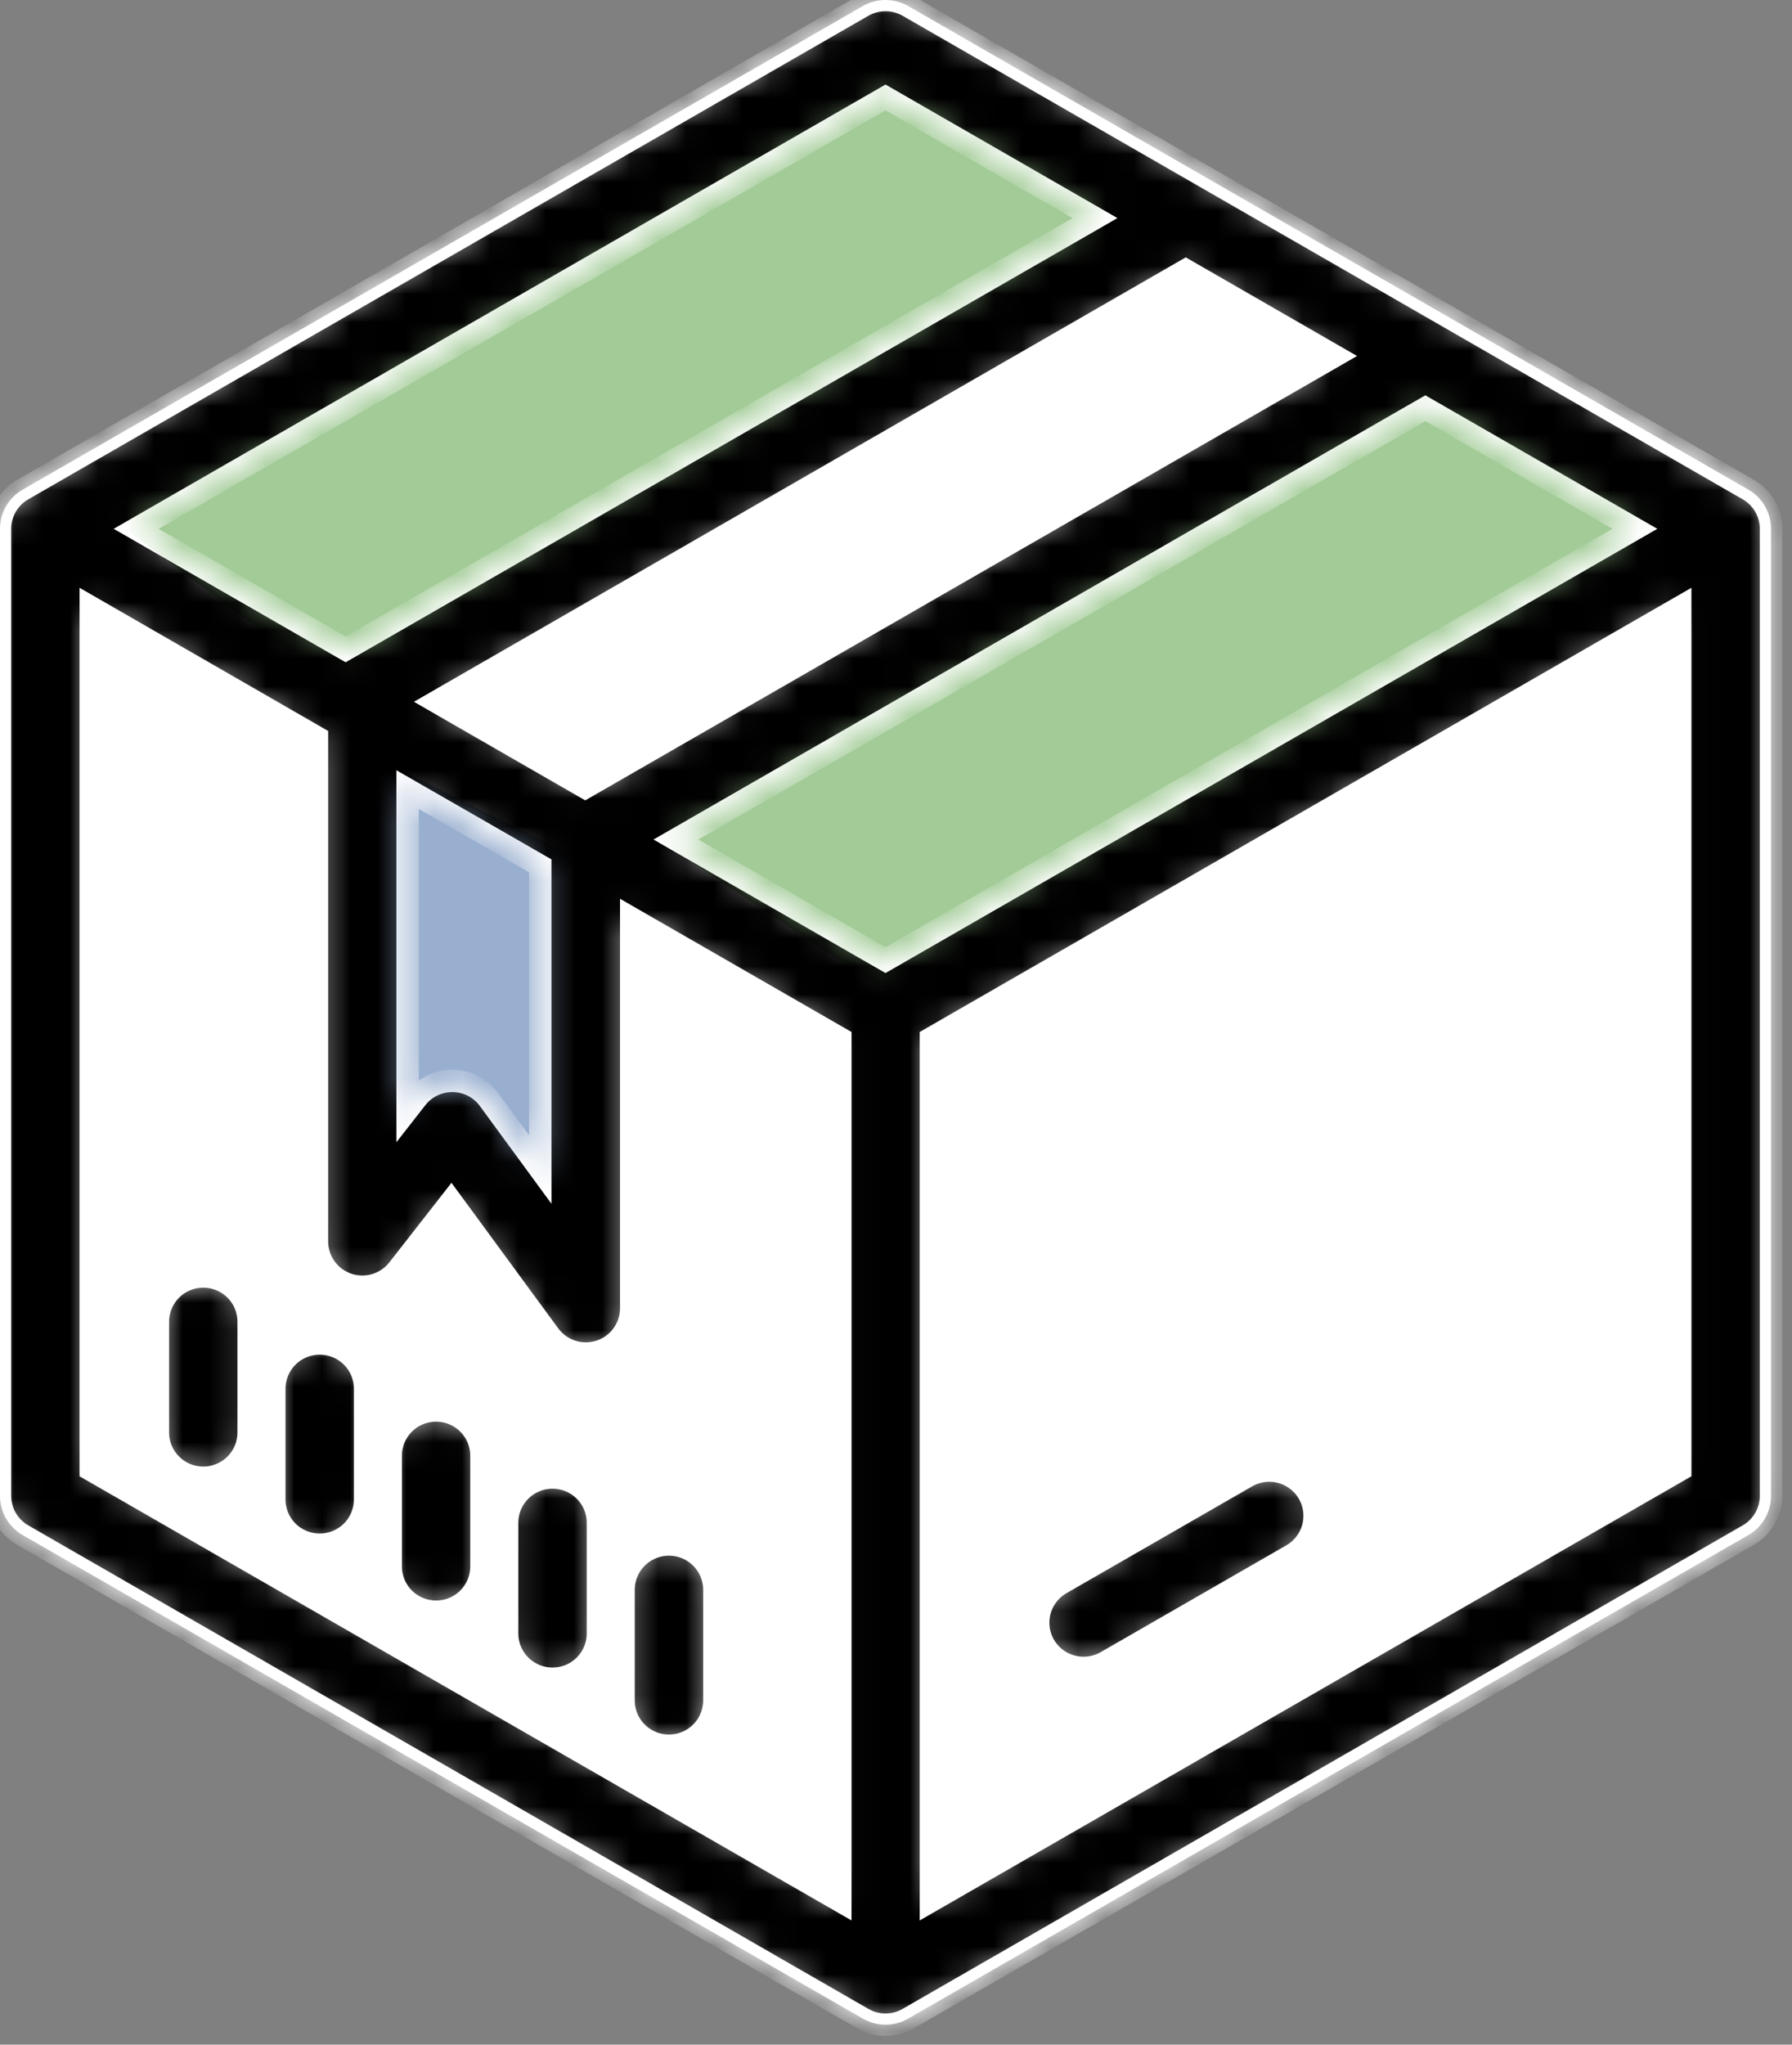
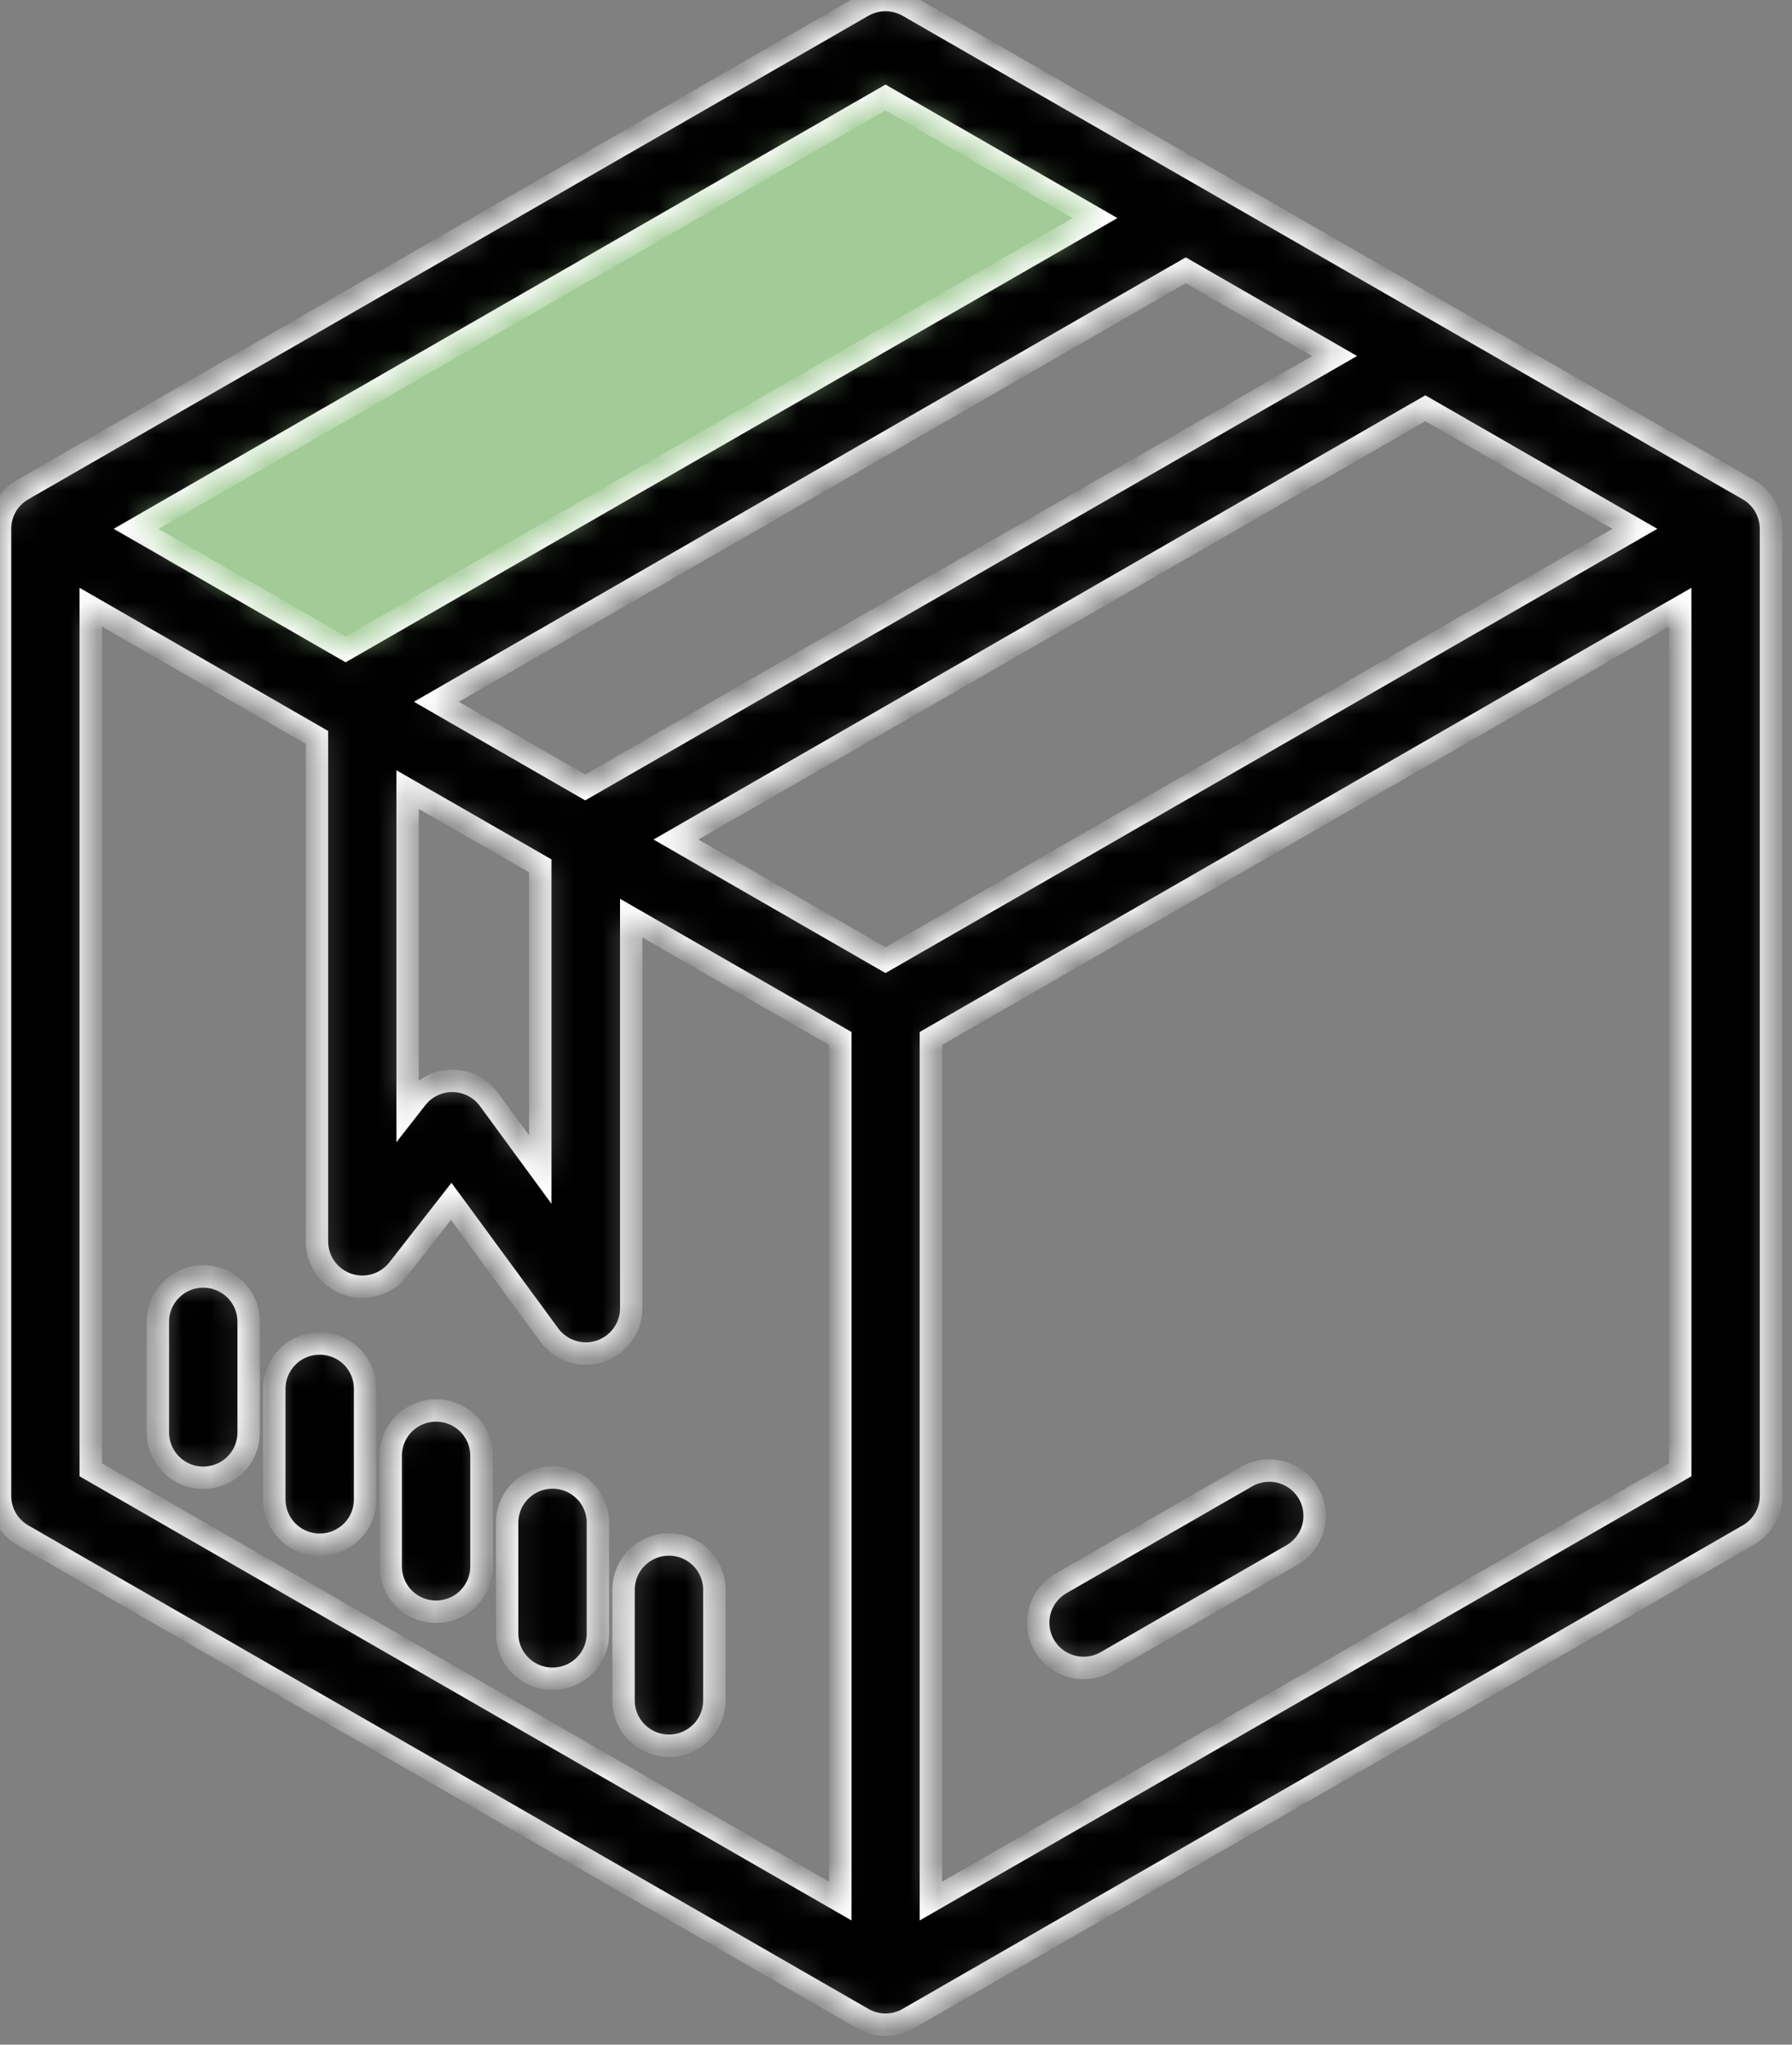
<svg xmlns="http://www.w3.org/2000/svg" width="64" height="73" viewBox="0 0 64 73" fill="none">
  <rect x="0" y="0" width="64" height="73" fill="#808080" stroke="none" />
-   <path d="M0.81 54.806L30.815 72.069C31.061 72.211 31.34 72.286 31.625 72.286C31.91 72.286 32.189 72.211 32.435 72.069L62.44 54.806C62.686 54.664 62.891 54.46 63.033 54.214C63.175 53.968 63.25 53.69 63.25 53.406V18.88C63.25 18.596 63.175 18.318 63.033 18.072C62.891 17.826 62.686 17.622 62.44 17.481L32.435 0.216C32.189 0.075 31.91 0 31.625 0C31.34 0 31.061 0.075 30.815 0.216L0.81 17.481C0.564 17.622 0.359 17.826 0.217 18.072C0.075 18.318 -0 18.596 5.67515e-07 18.88V53.406C2.53521e-05 53.69 0.075 53.968 0.217 54.214C0.359 54.46 0.564 54.664 0.81 54.806Z" fill="white" />
-   <path d="M20.331 30.495L13.555 27.107V42.92L16.943 40.661L20.331 44.049V30.495Z" fill="#99AFCF" />
  <path d="M12.426 24.848L3.391 18.071L31.627 1.129L41.792 7.906L12.426 24.848Z" fill="#A2CB97" />
-   <path d="M50.822 12.424L22.586 29.366L32.751 36.143L60.988 19.201L50.822 12.424Z" fill="#A2CB97" />
  <mask id="path-5-inside-1_560_3551" fill="white">
    <path d="M0.81 54.806L30.815 72.069C31.061 72.211 31.34 72.286 31.625 72.286C31.91 72.286 32.189 72.211 32.435 72.069L62.44 54.806C62.686 54.664 62.891 54.46 63.033 54.214C63.175 53.968 63.25 53.69 63.25 53.406V18.88C63.25 18.596 63.175 18.318 63.033 18.072C62.891 17.826 62.686 17.622 62.44 17.481L32.435 0.216C32.189 0.075 31.91 0 31.625 0C31.34 0 31.061 0.075 30.815 0.216L0.81 17.481C0.564 17.622 0.359 17.826 0.217 18.072C0.075 18.318 -0 18.596 5.67515e-07 18.88V53.406C2.53521e-05 53.69 0.075 53.968 0.217 54.214C0.359 54.46 0.564 54.664 0.81 54.806ZM3.241 21.677L11.32 26.329V44.322C11.32 44.659 11.426 44.988 11.622 45.262C11.818 45.536 12.095 45.742 12.415 45.851C12.735 45.961 13.08 45.968 13.404 45.871C13.728 45.775 14.014 45.581 14.221 45.315L16.114 42.891L19.615 47.663C19.817 47.938 20.1 48.142 20.425 48.246C20.751 48.351 21.101 48.35 21.426 48.245C21.751 48.139 22.034 47.934 22.234 47.658C22.435 47.383 22.544 47.051 22.544 46.71V32.78L30.011 37.076V67.873L3.241 52.475V21.677ZM47.664 12.71L20.901 28.114L15.585 25.055L42.348 9.65L47.664 12.71ZM58.388 18.88L31.625 34.279L24.142 29.973L50.905 14.575L58.388 18.88ZM19.296 30.914V41.756L17.465 39.256C17.317 39.053 17.124 38.887 16.901 38.771C16.677 38.656 16.43 38.593 16.178 38.59C15.927 38.586 15.678 38.64 15.451 38.749C15.224 38.858 15.026 39.017 14.872 39.216L14.557 39.619V28.191L19.296 30.914ZM33.246 67.873V37.076L60.008 21.677V52.475L33.246 67.873ZM31.625 3.48L39.106 7.786L12.344 23.184L4.862 18.88L31.625 3.48ZM8.88 47.188V51.144C8.88 51.572 8.71 51.983 8.406 52.286C8.102 52.589 7.689 52.759 7.26 52.759C6.83 52.759 6.417 52.589 6.114 52.286C5.81 51.983 5.639 51.572 5.639 51.144V47.188C5.639 46.76 5.81 46.349 6.114 46.046C6.417 45.743 6.83 45.573 7.26 45.573C7.689 45.573 8.102 45.743 8.406 46.046C8.71 46.349 8.88 46.76 8.88 47.188ZM13.039 49.58V53.535C13.039 53.964 12.868 54.375 12.564 54.678C12.26 54.98 11.848 55.151 11.418 55.151C10.988 55.151 10.576 54.98 10.272 54.678C9.968 54.375 9.797 53.964 9.797 53.535V49.58C9.797 49.152 9.968 48.741 10.272 48.438C10.576 48.135 10.988 47.965 11.418 47.965C11.848 47.965 12.26 48.135 12.564 48.438C12.868 48.741 13.039 49.152 13.039 49.58ZM17.195 51.972V55.927C17.195 56.356 17.024 56.766 16.721 57.069C16.417 57.372 16.004 57.542 15.575 57.542C15.145 57.542 14.732 57.372 14.428 57.069C14.125 56.766 13.954 56.356 13.954 55.927V51.972C13.954 51.544 14.125 51.133 14.428 50.83C14.732 50.527 15.145 50.357 15.575 50.357C16.004 50.357 16.417 50.527 16.721 50.83C17.024 51.133 17.195 51.544 17.195 51.972ZM21.354 54.365V58.32C21.354 58.749 21.183 59.16 20.879 59.462C20.575 59.765 20.163 59.935 19.733 59.935C19.303 59.935 18.891 59.765 18.587 59.462C18.283 59.16 18.112 58.749 18.112 58.32V54.365C18.112 53.937 18.283 53.526 18.587 53.223C18.891 52.92 19.303 52.75 19.733 52.75C20.163 52.75 20.575 52.92 20.879 53.223C21.183 53.526 21.354 53.937 21.354 54.365ZM25.512 56.757V60.712C25.512 61.14 25.341 61.551 25.037 61.854C24.733 62.157 24.321 62.327 23.891 62.327C23.461 62.327 23.049 62.157 22.745 61.854C22.441 61.551 22.27 61.14 22.27 60.712V56.757C22.27 56.328 22.441 55.917 22.745 55.615C23.049 55.312 23.461 55.142 23.891 55.142C24.321 55.142 24.733 55.312 25.037 55.615C25.341 55.917 25.512 56.328 25.512 56.757ZM46.734 53.311C46.949 53.682 47.007 54.123 46.895 54.537C46.784 54.95 46.513 55.303 46.14 55.518L39.519 59.327C39.334 59.435 39.13 59.505 38.919 59.534C38.707 59.563 38.491 59.549 38.285 59.495C38.078 59.441 37.884 59.346 37.714 59.217C37.545 59.087 37.402 58.925 37.295 58.741C37.188 58.557 37.119 58.353 37.092 58.142C37.064 57.93 37.079 57.716 37.135 57.51C37.191 57.305 37.287 57.112 37.418 56.944C37.549 56.776 37.712 56.635 37.898 56.529L44.52 52.72C44.704 52.614 44.907 52.545 45.118 52.517C45.329 52.489 45.544 52.503 45.75 52.558C45.955 52.613 46.148 52.708 46.317 52.837C46.486 52.966 46.628 53.127 46.734 53.311Z" />
  </mask>
  <path d="M0.81 54.806L30.815 72.069C31.061 72.211 31.34 72.286 31.625 72.286C31.91 72.286 32.189 72.211 32.435 72.069L62.44 54.806C62.686 54.664 62.891 54.46 63.033 54.214C63.175 53.968 63.25 53.69 63.25 53.406V18.88C63.25 18.596 63.175 18.318 63.033 18.072C62.891 17.826 62.686 17.622 62.44 17.481L32.435 0.216C32.189 0.075 31.91 0 31.625 0C31.34 0 31.061 0.075 30.815 0.216L0.81 17.481C0.564 17.622 0.359 17.826 0.217 18.072C0.075 18.318 -0 18.596 5.67515e-07 18.88V53.406C2.53521e-05 53.69 0.075 53.968 0.217 54.214C0.359 54.46 0.564 54.664 0.81 54.806ZM3.241 21.677L11.32 26.329V44.322C11.32 44.659 11.426 44.988 11.622 45.262C11.818 45.536 12.095 45.742 12.415 45.851C12.735 45.961 13.08 45.968 13.404 45.871C13.728 45.775 14.014 45.581 14.221 45.315L16.114 42.891L19.615 47.663C19.817 47.938 20.1 48.142 20.425 48.246C20.751 48.351 21.101 48.35 21.426 48.245C21.751 48.139 22.034 47.934 22.234 47.658C22.435 47.383 22.544 47.051 22.544 46.71V32.78L30.011 37.076V67.873L3.241 52.475V21.677ZM47.664 12.71L20.901 28.114L15.585 25.055L42.348 9.65L47.664 12.71ZM58.388 18.88L31.625 34.279L24.142 29.973L50.905 14.575L58.388 18.88ZM19.296 30.914V41.756L17.465 39.256C17.317 39.053 17.124 38.887 16.901 38.771C16.677 38.656 16.43 38.593 16.178 38.59C15.927 38.586 15.678 38.64 15.451 38.749C15.224 38.858 15.026 39.017 14.872 39.216L14.557 39.619V28.191L19.296 30.914ZM33.246 67.873V37.076L60.008 21.677V52.475L33.246 67.873ZM31.625 3.48L39.106 7.786L12.344 23.184L4.862 18.88L31.625 3.48ZM8.88 47.188V51.144C8.88 51.572 8.71 51.983 8.406 52.286C8.102 52.589 7.689 52.759 7.26 52.759C6.83 52.759 6.417 52.589 6.114 52.286C5.81 51.983 5.639 51.572 5.639 51.144V47.188C5.639 46.76 5.81 46.349 6.114 46.046C6.417 45.743 6.83 45.573 7.26 45.573C7.689 45.573 8.102 45.743 8.406 46.046C8.71 46.349 8.88 46.76 8.88 47.188ZM13.039 49.58V53.535C13.039 53.964 12.868 54.375 12.564 54.678C12.26 54.98 11.848 55.151 11.418 55.151C10.988 55.151 10.576 54.98 10.272 54.678C9.968 54.375 9.797 53.964 9.797 53.535V49.58C9.797 49.152 9.968 48.741 10.272 48.438C10.576 48.135 10.988 47.965 11.418 47.965C11.848 47.965 12.26 48.135 12.564 48.438C12.868 48.741 13.039 49.152 13.039 49.58ZM17.195 51.972V55.927C17.195 56.356 17.024 56.766 16.721 57.069C16.417 57.372 16.004 57.542 15.575 57.542C15.145 57.542 14.732 57.372 14.428 57.069C14.125 56.766 13.954 56.356 13.954 55.927V51.972C13.954 51.544 14.125 51.133 14.428 50.83C14.732 50.527 15.145 50.357 15.575 50.357C16.004 50.357 16.417 50.527 16.721 50.83C17.024 51.133 17.195 51.544 17.195 51.972ZM21.354 54.365V58.32C21.354 58.749 21.183 59.16 20.879 59.462C20.575 59.765 20.163 59.935 19.733 59.935C19.303 59.935 18.891 59.765 18.587 59.462C18.283 59.16 18.112 58.749 18.112 58.32V54.365C18.112 53.937 18.283 53.526 18.587 53.223C18.891 52.92 19.303 52.75 19.733 52.75C20.163 52.75 20.575 52.92 20.879 53.223C21.183 53.526 21.354 53.937 21.354 54.365ZM25.512 56.757V60.712C25.512 61.14 25.341 61.551 25.037 61.854C24.733 62.157 24.321 62.327 23.891 62.327C23.461 62.327 23.049 62.157 22.745 61.854C22.441 61.551 22.27 61.14 22.27 60.712V56.757C22.27 56.328 22.441 55.917 22.745 55.615C23.049 55.312 23.461 55.142 23.891 55.142C24.321 55.142 24.733 55.312 25.037 55.615C25.341 55.917 25.512 56.328 25.512 56.757ZM46.734 53.311C46.949 53.682 47.007 54.123 46.895 54.537C46.784 54.95 46.513 55.303 46.14 55.518L39.519 59.327C39.334 59.435 39.13 59.505 38.919 59.534C38.707 59.563 38.491 59.549 38.285 59.495C38.078 59.441 37.884 59.346 37.714 59.217C37.545 59.087 37.402 58.925 37.295 58.741C37.188 58.557 37.119 58.353 37.092 58.142C37.064 57.93 37.079 57.716 37.135 57.51C37.191 57.305 37.287 57.112 37.418 56.944C37.549 56.776 37.712 56.635 37.898 56.529L44.52 52.72C44.704 52.614 44.907 52.545 45.118 52.517C45.329 52.489 45.544 52.503 45.75 52.558C45.955 52.613 46.148 52.708 46.317 52.837C46.486 52.966 46.628 53.127 46.734 53.311Z" fill="black" stroke="white" stroke-width="0.8" mask="url(#path-5-inside-1_560_3551)" />
</svg>